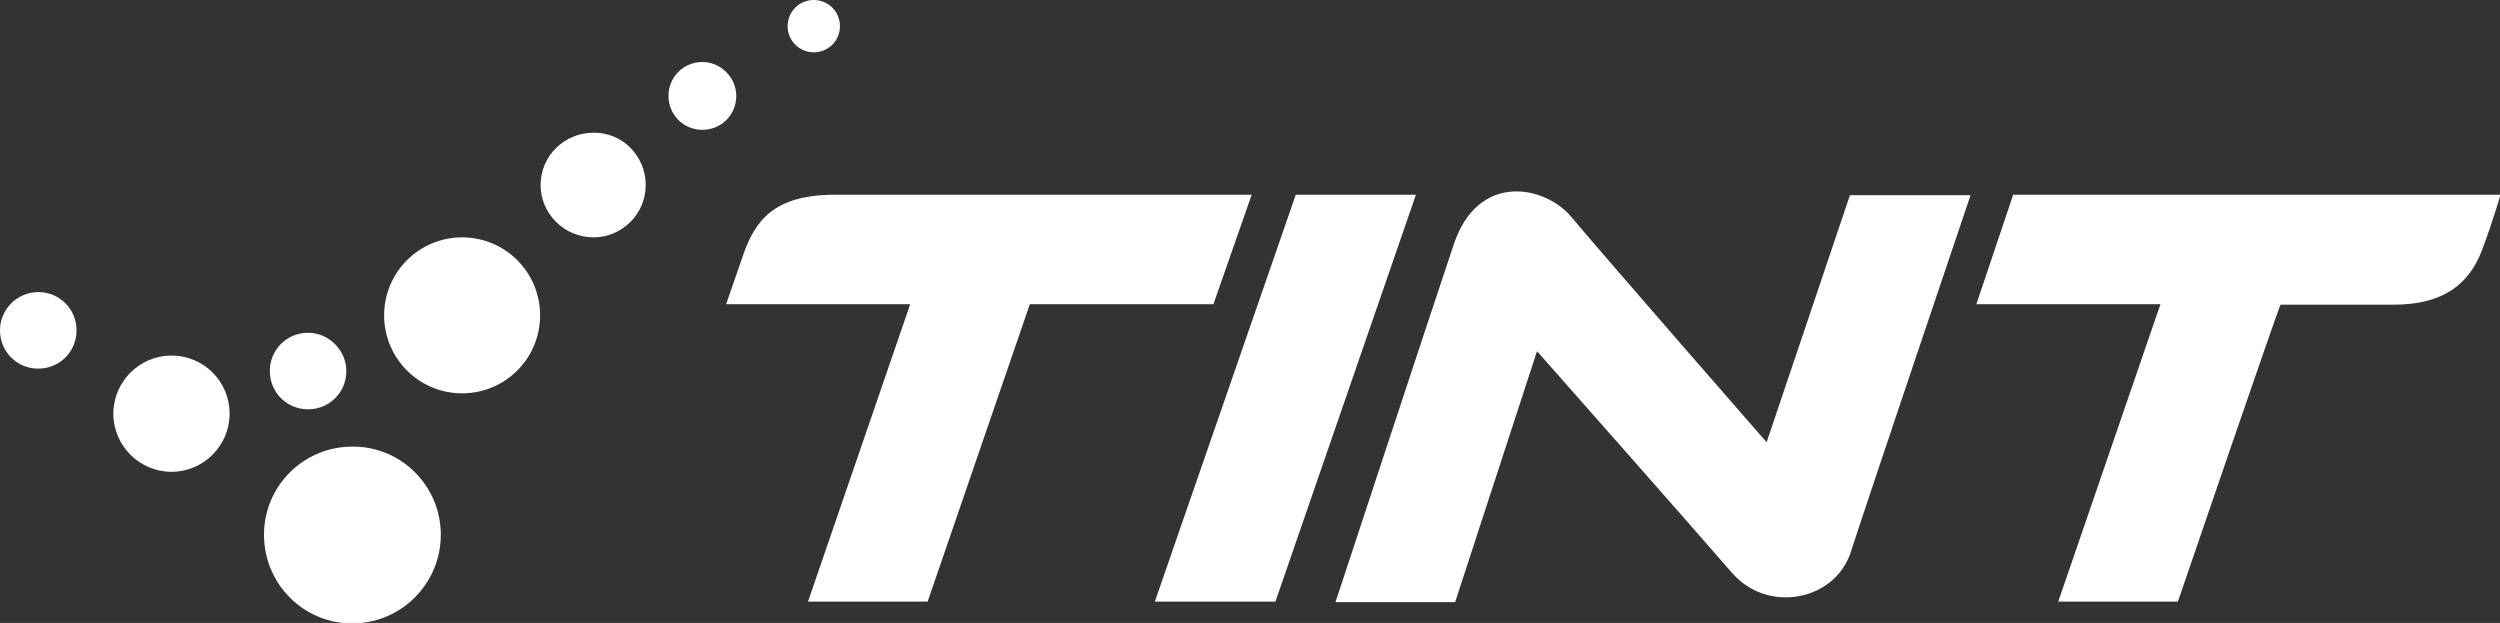
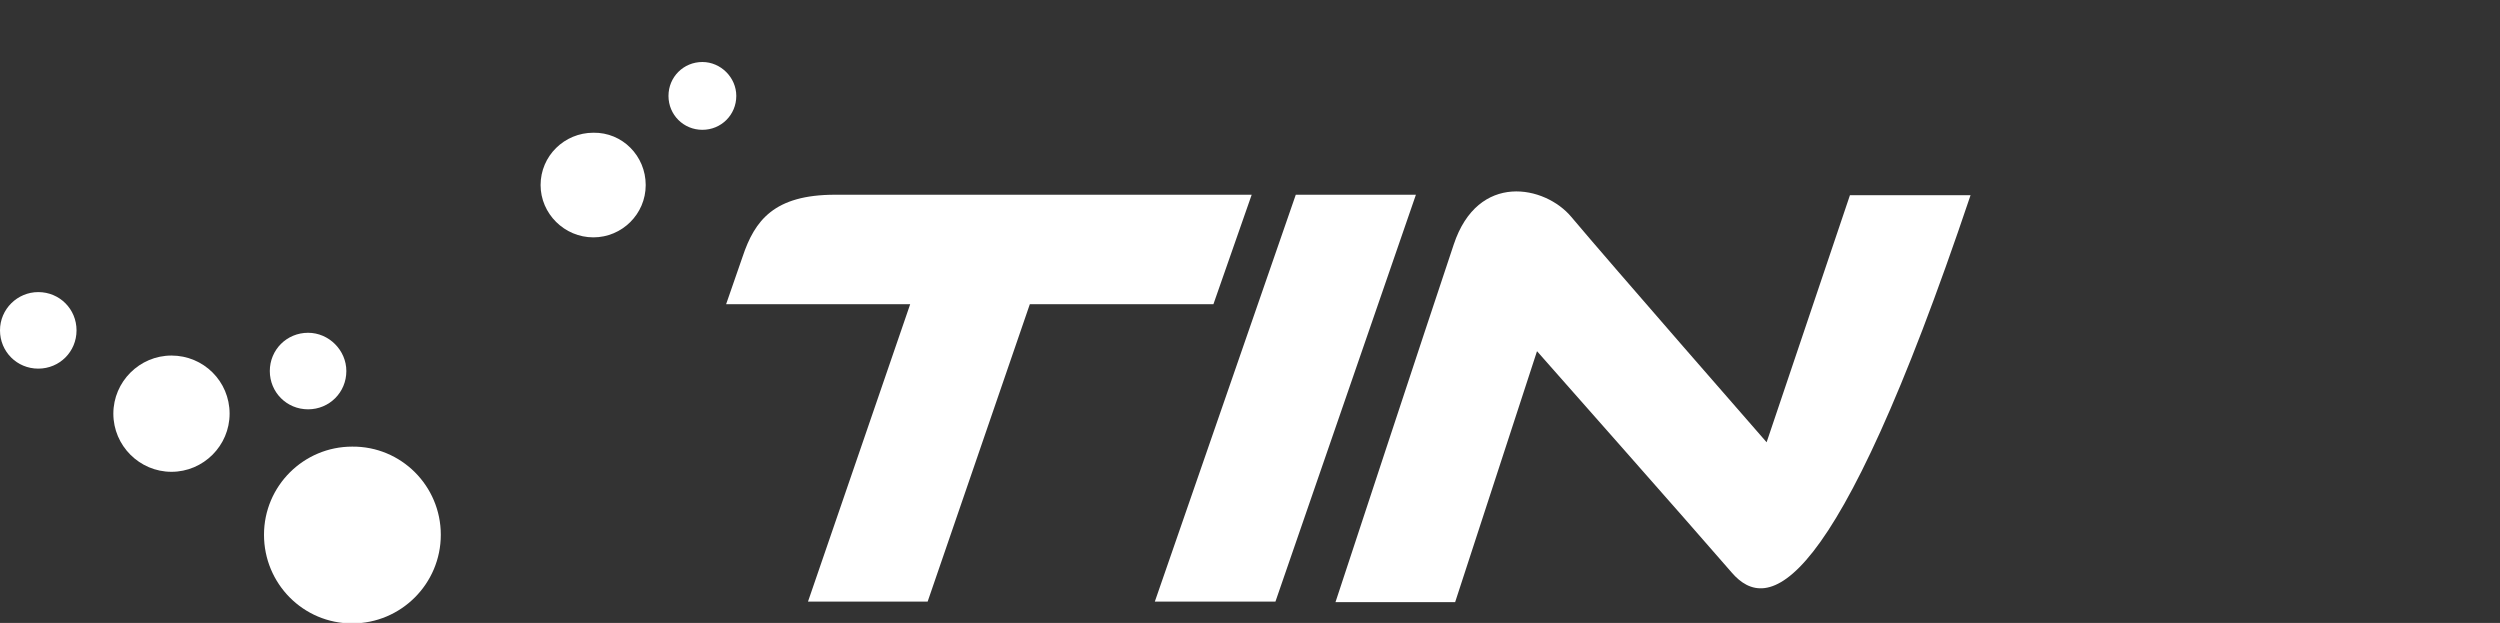
<svg xmlns="http://www.w3.org/2000/svg" version="1.1" id="Vrstva_1" x="0px" y="0px" viewBox="0 0 516.1 128.6" style="enable-background:new 0 0 516.1 128.6;" xml:space="preserve">
  <rect x="0" y="0" width="516.1" height="128.6" fill="#333333" stroke="none" />
  <style type="text/css">
	.st0{fill:#FFFFFF;}
	.st1{fill-rule:evenodd;clip-rule:evenodd;fill:#FFFFFF;}
</style>
  <g>
    <path id="XMLID_12_" class="st0" d="M191.5,124.2h-24.7l21.1-61.4h-38c0,0,2.1-6,3.4-9.8c2.5-7.5,6.5-12.8,19.1-12.8   c12.6,0,86,0,86,0l-7.9,22.6h-37.9L191.5,124.2L191.5,124.2z" />
    <polygon id="XMLID_11_" class="st0" points="263.3,124.2 238.4,124.2 267.5,40.2 292.3,40.2 263.3,124.2  " />
-     <path id="XMLID_10_" class="st0" d="M357.5,118.2c-8.2-9.5-40.2-45.7-40.2-45.7l-16.9,51.8h-24.7c0,0,19.1-58,24.4-73.8   c5-15.1,18.9-12.2,24.3-5.7c7.8,9.3,40.3,46.5,40.3,46.5l17.2-51h24.9c0,0-21.6,63.9-24.8,73.9   C378.6,124.1,364.8,126.7,357.5,118.2z" />
-     <path id="XMLID_9_" class="st0" d="M449.6,124.2h-24.7l21.1-61.4h-38l7.6-22.6h100.6c0,0-1.5,5.3-3.8,11.4   c-2.6,6.9-7.8,11.3-18.3,11.3c-10.5,0-23.3,0-23.3,0C470.6,62.8,449.6,124.2,449.6,124.2L449.6,124.2z" />
+     <path id="XMLID_10_" class="st0" d="M357.5,118.2c-8.2-9.5-40.2-45.7-40.2-45.7l-16.9,51.8h-24.7c0,0,19.1-58,24.4-73.8   c5-15.1,18.9-12.2,24.3-5.7c7.8,9.3,40.3,46.5,40.3,46.5l17.2-51h24.9C378.6,124.1,364.8,126.7,357.5,118.2z" />
  </g>
  <g>
    <path id="XMLID_8_" class="st1" d="M71.5,76.6c0,4.4-3.5,7.9-7.9,7.9c-4.4,0-7.9-3.5-7.9-7.9c0-4.4,3.5-7.9,7.9-7.9   C67.9,68.7,71.5,72.3,71.5,76.6z" />
-     <path id="XMLID_7_" class="st1" d="M173.4,5.4c0,3-2.4,5.4-5.4,5.4c-3,0-5.4-2.4-5.4-5.4c0-3,2.4-5.4,5.4-5.4   C171,0,173.4,2.4,173.4,5.4z" />
-     <path id="XMLID_6_" class="st1" d="M111.5,65.1c0,8.9-7.2,16.1-16.1,16.1c-8.9,0-16.1-7.2-16.1-16.1c0-8.9,7.2-16.1,16.1-16.1   C104.3,49,111.5,56.2,111.5,65.1z" />
    <path id="XMLID_5_" class="st1" d="M47.4,85.4c0,6.6-5.4,12-12,12c-6.6,0-12-5.4-12-12c0-6.6,5.4-12,12-12   C42,73.4,47.4,78.7,47.4,85.4z" />
    <path id="XMLID_4_" class="st1" d="M133.3,38.2c0,6-4.9,10.8-10.8,10.8c-6,0-10.9-4.9-10.9-10.8c0-6,4.9-10.8,10.9-10.8   C128.5,27.3,133.3,32.2,133.3,38.2z" />
    <path id="XMLID_3_" class="st1" d="M152,19.8c0,3.9-3.1,7-7,7c-3.9,0-7-3.1-7-7c0-3.9,3.1-7,7-7C148.8,12.8,152,16,152,19.8z" />
    <path id="XMLID_2_" class="st1" d="M15.8,68.2c0,4.4-3.5,7.9-7.9,7.9c-4.4,0-7.9-3.5-7.9-7.9c0-4.4,3.6-7.9,7.9-7.9   C12.3,60.3,15.8,63.8,15.8,68.2z" />
    <path id="XMLID_1_" class="st1" d="M91,110.4c0,10.1-8.2,18.3-18.3,18.3c-10.1,0-18.2-8.2-18.2-18.3c0-10.1,8.2-18.2,18.2-18.2   C82.8,92.1,91,100.3,91,110.4z" />
  </g>
</svg>